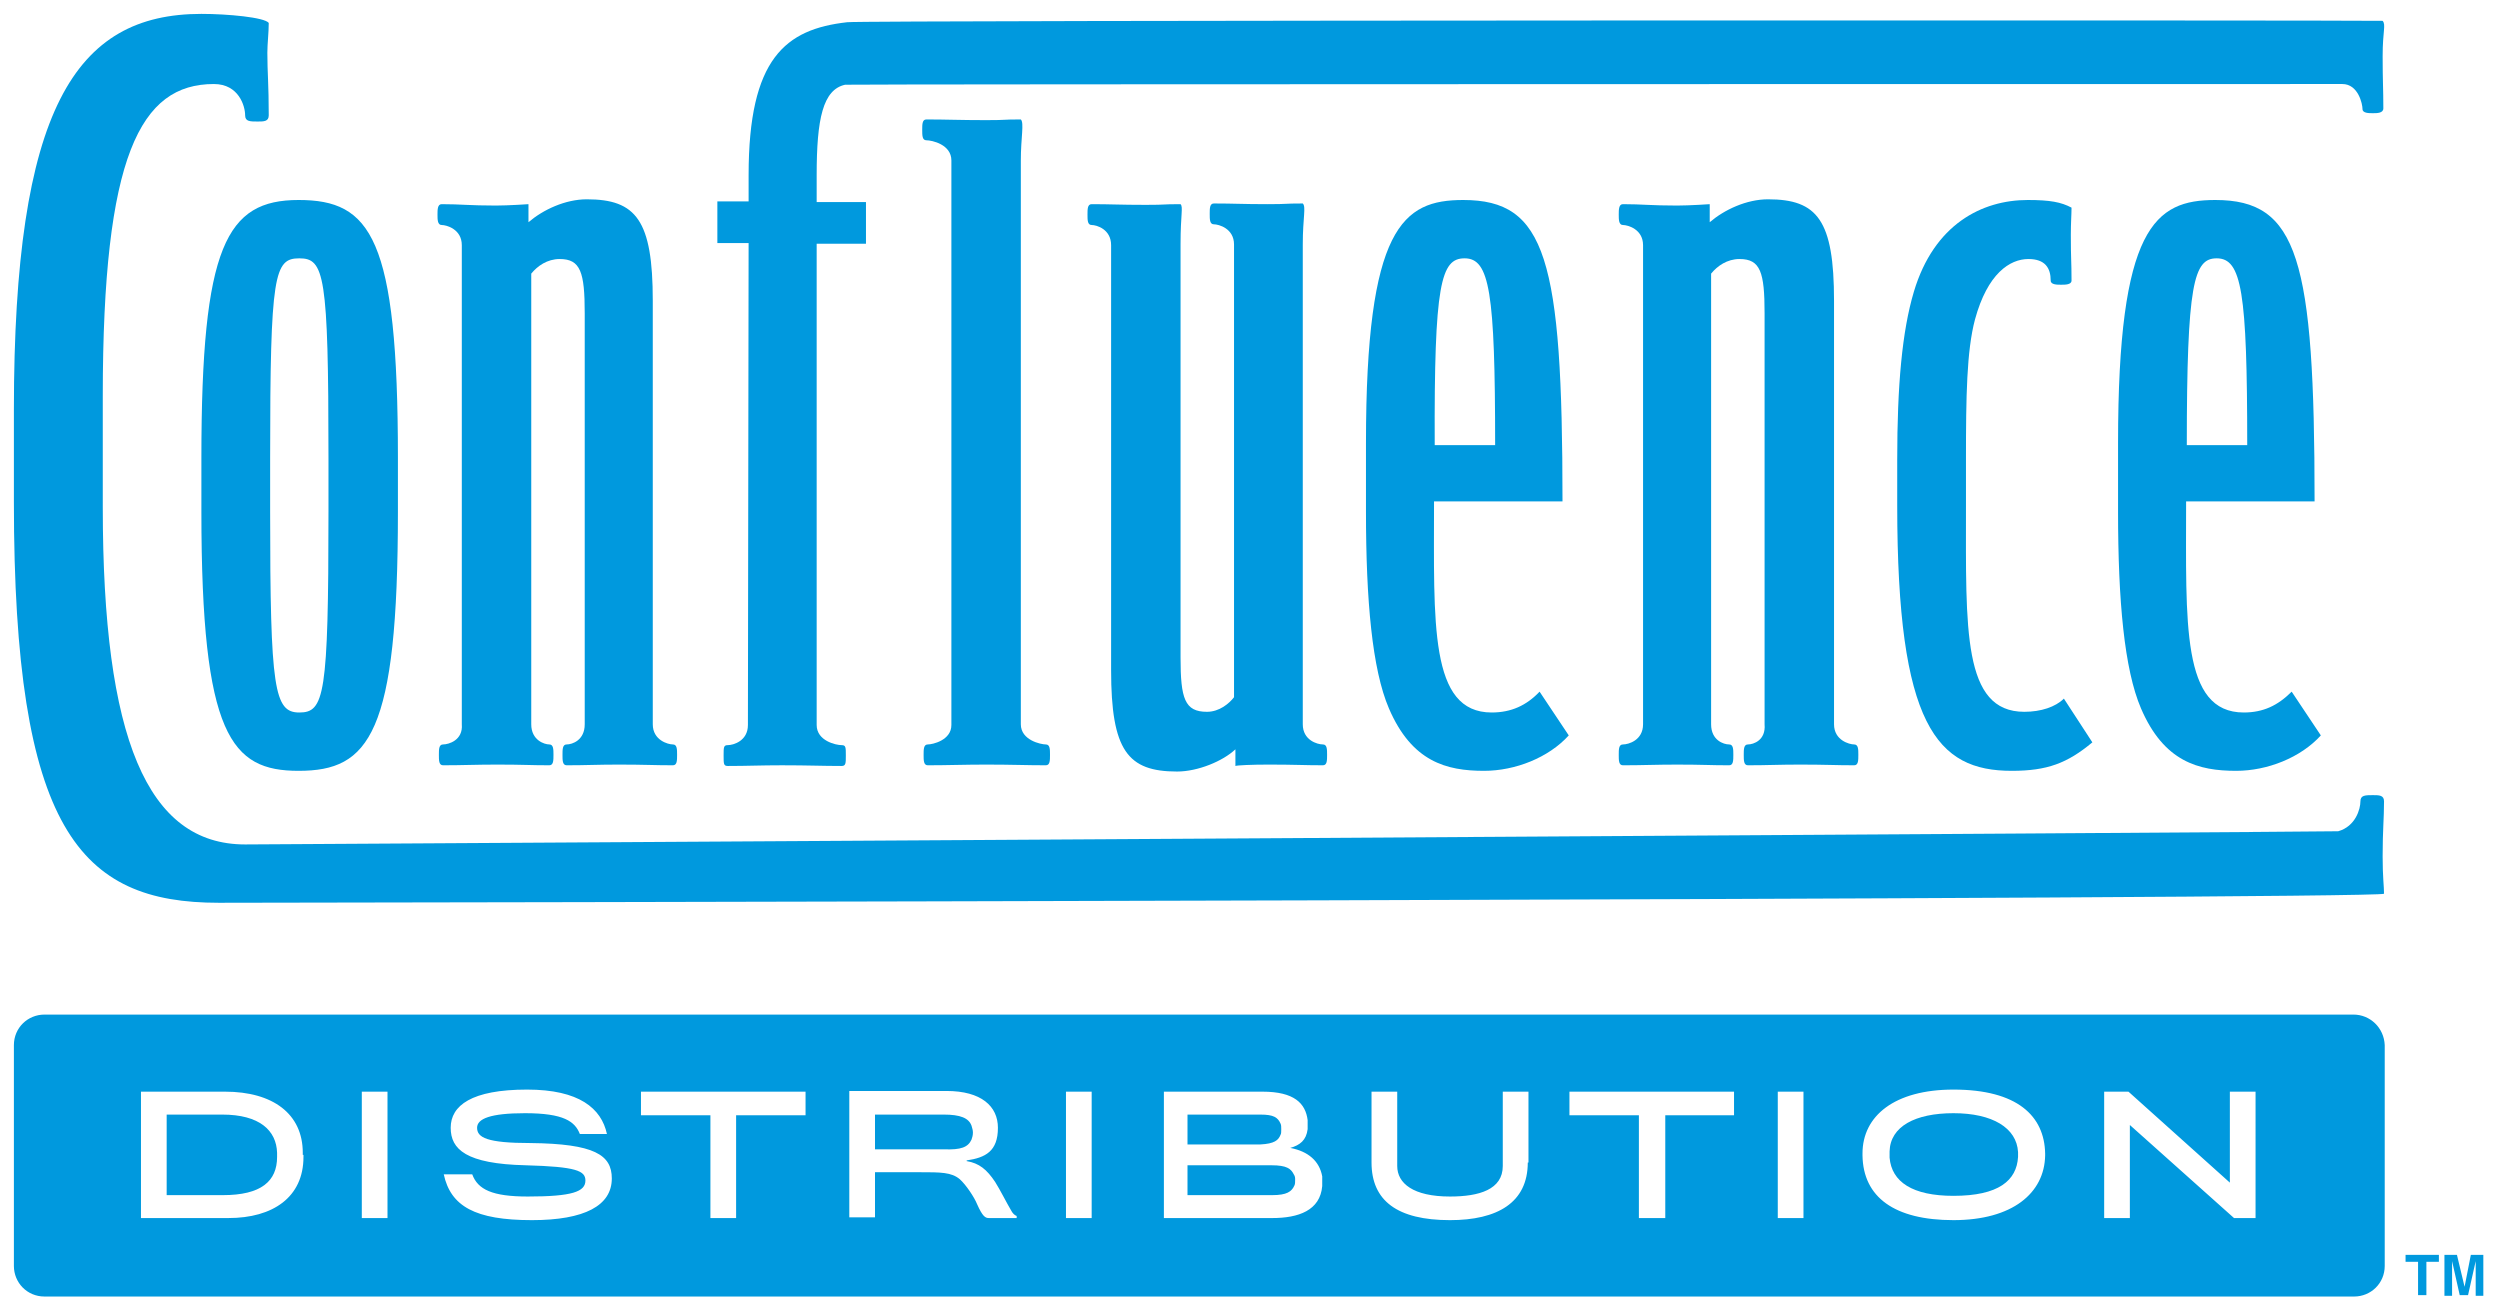
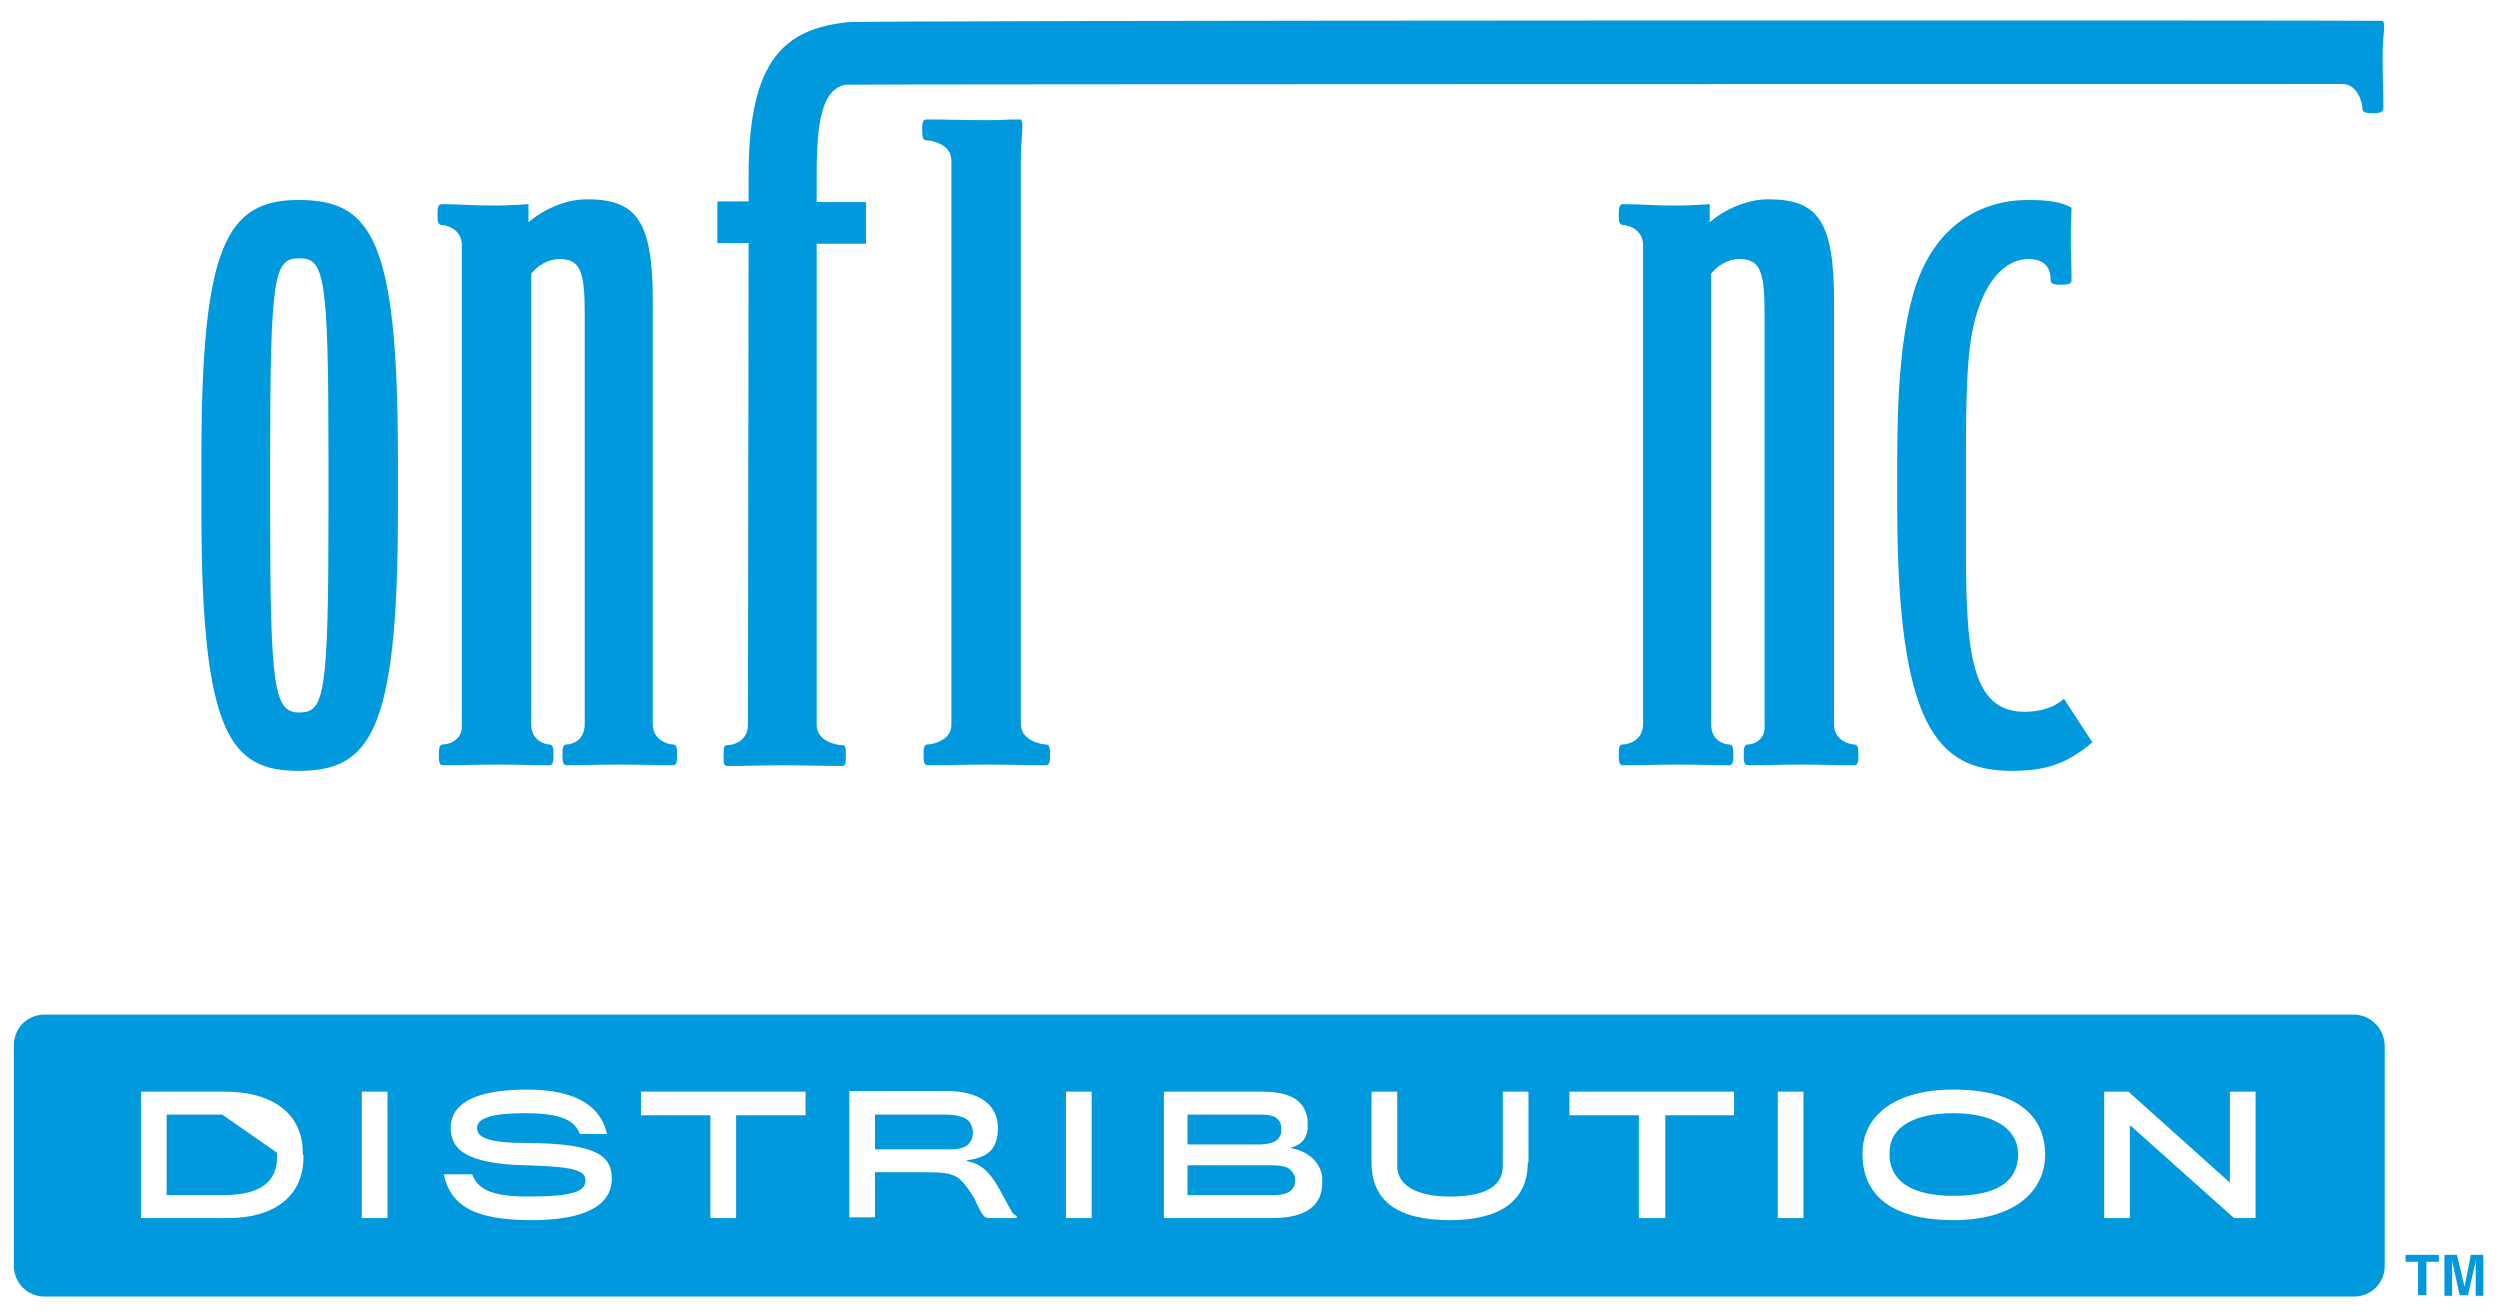
<svg xmlns="http://www.w3.org/2000/svg" version="1.1" id="Layer_1" x="0px" y="0px" viewBox="0 0 360 189.2" style="enable-background:new 0 0 360 189.2;" xml:space="preserve">
  <style type="text/css"> .st0{fill:#0099DE;} </style>
  <g>
    <g>
-       <path class="st0" d="M31.5,130c6.3,0,311.1-0.5,311.8-1.3c0-1.1-0.2-2.3-0.2-5.4c0-3.8,0.2-5.4,0.2-7.9c0-0.9-0.7-0.9-1.6-0.9 c-1.1,0-1.8,0-1.8,0.9c0,1.1-0.7,3.6-3.2,4.3c-0.4,0.1-300.9,1.9-301.4,1.9c-14.1,0-20.5-15.3-20.5-48.5V57 c0-34.6,5.4-44.9,16-44.9c3.6,0,4.5,3.2,4.5,4.5c0,0.9,0.7,0.9,1.8,0.9c0.9,0,1.6,0,1.6-0.9c0-4.5-0.2-6.1-0.2-9 c0-1.3,0.2-2.9,0.2-4.3C38.1,2.5,32.8,2,29,2C10.8,2,2,15.7,2,59v13.3C2,119.5,11.5,130,31.5,130" />
      <path class="st0" d="M29,65.9v7.8C29,106,33.3,111,43,111c10.2,0,14.3-5.3,14.3-37.3v-7.8c0-31.7-3.9-37.1-14.3-37.1 S29,35.4,29,65.9 M38.9,65.9c0-26.5,0.6-28.7,4.2-28.7c3.6,0,4.2,2.3,4.2,28.7v7.8c0,26.5-0.6,28.9-4.2,28.9 c-3.6,0-4.2-3.3-4.2-28.9V65.9z" />
      <path class="st0" d="M63.8,107.2c-0.6,0-0.6,0.7-0.6,1.5c0,0.8,0,1.5,0.6,1.5c2.9,0,4.7-0.1,7.8-0.1c3.8,0,4.7,0.1,7.5,0.1 c0.6,0,0.6-0.7,0.6-1.5c0-0.8,0-1.5-0.6-1.5c-0.7,0-2.6-0.6-2.6-2.9V39.4c0.9-1.1,2.3-2.1,4.1-2.1c3,0,3.6,1.9,3.6,7.8v59.2 c0,2.3-1.8,2.9-2.6,2.9c-0.6,0-0.6,0.7-0.6,1.5c0,0.8,0,1.5,0.6,1.5c2.9,0,4.4-0.1,7.5-0.1c3.8,0,5,0.1,7.8,0.1 c0.6,0,0.6-0.7,0.6-1.5c0-0.8,0-1.5-0.6-1.5c-0.7,0-2.9-0.6-2.9-2.9v-61c0-11.6-2.4-14.6-9.5-14.6c-3.1,0-6.3,1.5-8.4,3.3v-2.6 c0,0-2.9,0.2-4.7,0.2c-3.8,0-5-0.2-7.8-0.2c-0.6,0-0.6,0.8-0.6,1.5s0,1.5,0.6,1.5c0.7,0,2.9,0.6,2.9,2.9v69 C66.7,106.6,64.6,107.2,63.8,107.2" />
      <path class="st0" d="M107.7,104.4c0,2.3-2.1,2.9-2.9,2.9c-0.6,0-0.6,0.3-0.6,1.5c0,1.2,0,1.5,0.6,1.5c2.9,0,4.7-0.1,7.8-0.1 c3.8,0,5.7,0.1,8.6,0.1c0.6,0,0.6-0.4,0.6-1.5c0-1.2,0-1.5-0.6-1.5c-0.8,0-3.6-0.6-3.6-2.9V35.1h7.1v-6h-7.1v-3.9 c0-8.1,0.9-12.3,4.1-13c0.3-0.1,215.2-0.1,215.6-0.1c2.3,0,2.9,2.9,2.9,3.6c0,0.6,0.9,0.6,1.5,0.6s1.5,0,1.5-0.7 c0-2.9-0.1-3.8-0.1-7.5s0.5-4.5,0-5.1C340.7,2.9,124,2.9,122,3.2c-8.9,1-14.2,5.2-14.2,22V29h-4.5v6h4.5L107.7,104.4" />
      <path class="st0" d="M133.6,107.2c-0.6,0-0.6,0.7-0.6,1.5c0,0.8,0,1.5,0.6,1.5c2.9,0,5.3-0.1,8.4-0.1c3.8,0,5.7,0.1,8.6,0.1 c0.6,0,0.6-0.7,0.6-1.5c0-0.8,0-1.5-0.6-1.5c-0.7,0-3.6-0.6-3.6-2.9V23.1c0-3.3,0.5-5.4,0-5.9c-2.9,0-1.8,0.1-5,0.1 c-3.8,0-5.7-0.1-8.6-0.1c-0.6,0-0.6,0.7-0.6,1.5s0,1.5,0.6,1.5c0.8,0,3.6,0.6,3.6,2.9v81.3C137,106.6,134.3,107.2,133.6,107.2" />
-       <path class="st0" d="M182.7,110.1c3.8,0,5,0.1,7.8,0.1c0.6,0,0.6-0.7,0.6-1.5c0-0.8,0-1.5-0.6-1.5c-0.8,0-2.9-0.6-2.9-2.9V35.2 c0-3.9,0.5-5.4,0-5.9c-2.9,0-1.9,0.1-5.1,0.1c-3.6,0-4.8-0.1-7.7-0.1c-0.6,0-0.6,0.7-0.6,1.5s0,1.5,0.6,1.5c0.7,0,2.9,0.6,2.9,2.9 v65.2c-0.7,0.9-2.1,2.1-3.9,2.1c-3.2,0-3.8-1.9-3.8-7.8V35.1c0-4.2,0.4-5.3,0-5.7c-2.9,0-1.8,0.1-5,0.1c-3.8,0-5-0.1-7.8-0.1 c-0.6,0-0.6,0.7-0.6,1.5s0,1.5,0.6,1.5c0.7,0,2.8,0.6,2.8,2.9v61.2c0,11.6,2.4,14.6,9.5,14.6c3,0,6.6-1.5,8.4-3.2v2.4 C178.1,110.2,180.2,110.1,182.7,110.1" />
-       <path class="st0" d="M225,72.2c0-35-2.4-43.4-14.3-43.4c-8.7,0-14,3.9-14,35v9.9c0,12.8,0.9,22.7,3.3,28.3c3.3,7.7,8.3,9,13.7,9 c4.5,0,9.3-1.9,12.2-5.1l-4.2-6.3c-1.9,2-4.1,3-6.9,3c-9,0-8.3-12.8-8.3-30.4L225,72.2 M210.9,37.2c3.6,0,4.4,4.8,4.4,26.9h-8.7 C206.5,40.8,207.5,37.2,210.9,37.2L210.9,37.2z" />
      <path class="st0" d="M251.7,107.2c-0.6,0-0.6,0.7-0.6,1.5c0,0.8,0,1.5,0.6,1.5c2.9,0,4.4-0.1,7.5-0.1c3.8,0,5,0.1,7.8,0.1 c0.6,0,0.6-0.7,0.6-1.5c0-0.8,0-1.5-0.6-1.5c-0.7,0-2.9-0.6-2.9-2.9v-61c0-11.6-2.4-14.6-9.5-14.6c-3.1,0-6.3,1.5-8.4,3.3v-2.6 c0,0-2.9,0.2-4.7,0.2c-3.8,0-5-0.2-7.8-0.2c-0.6,0-0.6,0.8-0.6,1.5c0,0.7,0,1.5,0.6,1.5c0.7,0,2.9,0.6,2.9,2.9v69 c0,2.3-2.1,2.9-2.9,2.9c-0.6,0-0.6,0.7-0.6,1.5c0,0.8,0,1.5,0.6,1.5c2.9,0,4.7-0.1,7.8-0.1c3.7,0,4.7,0.1,7.5,0.1 c0.6,0,0.6-0.7,0.6-1.5c0-0.8,0-1.5-0.6-1.5c-0.8,0-2.6-0.6-2.6-2.9V39.4c0.9-1.1,2.3-2.1,4.1-2.1c3,0,3.6,1.9,3.6,7.8v59.2 C254.3,106.6,252.5,107.2,251.7,107.2" />
      <path class="st0" d="M292,28.8c-6.6,0-13.5,3.5-16.4,13.2c-1.7,5.7-2.4,13.5-2.4,24.2v6.6c0,31.7,5.7,38.2,16.5,38.2 c5.1,0,8-1.1,11.6-4.1l-4.1-6.3c-1.2,1.2-3.3,1.9-5.7,1.9c-8.9,0-8.4-11.9-8.4-29.5v-6.9c0-9,0.1-15.6,1.3-20.1 c1.8-6.6,5-8.7,7.7-8.7c2.4,0,3.2,1.3,3.2,3.1c0,0.6,0.9,0.6,1.5,0.6s1.5,0,1.5-0.6c0-2.9-0.1-2.9-0.1-6.6c0-1.7,0.1-2.9,0.1-3.9 C296.8,29.1,295.2,28.8,292,28.8" />
-       <path class="st0" d="M333.3,72.2c0-35-2.4-43.4-14.3-43.4c-8.7,0-14,3.9-14,35v9.9c0,12.8,0.9,22.7,3.3,28.3c3.3,7.7,8.3,9,13.7,9 c4.5,0,9.3-1.9,12.2-5.1l-4.2-6.3c-2,2-4.1,3-6.9,3c-9,0-8.3-12.8-8.3-30.4L333.3,72.2 M319.2,37.2c3.6,0,4.4,4.8,4.4,26.9h-8.7 C314.9,40.8,315.9,37.2,319.2,37.2L319.2,37.2z" />
    </g>
    <g>
      <path class="st0" d="M184.4,163.4c0.1-0.1,0.1-0.5,0.1-0.8c0-0.3,0-0.6-0.1-0.8c-0.4-0.9-1-1.3-2.9-1.3H171v4.3h10.5 C183.5,164.7,184.1,164.2,184.4,163.4L184.4,163.4z" />
      <path class="st0" d="M139.9,164.1c0.1-0.3,0.2-0.6,0.2-1c0-0.4-0.1-0.6-0.2-1c-0.4-1.1-1.6-1.6-4-1.6H126v5h9.9 C138.4,165.6,139.4,165.2,139.9,164.1L139.9,164.1z" />
-       <path class="st0" d="M32,160.5H24v11.6h8.1c5.5,0,7.8-2,7.8-5.5V166C39.8,162.8,37.4,160.5,32,160.5L32,160.5z" />
+       <path class="st0" d="M32,160.5H24v11.6h8.1c5.5,0,7.8-2,7.8-5.5V166L32,160.5z" />
      <path class="st0" d="M183.1,167.8H171v4.3h12.2c2.1,0,2.8-0.5,3.2-1.4c0.1-0.2,0.1-0.5,0.1-0.8c0-0.3,0-0.5-0.2-0.8 C185.9,168.3,185.3,167.8,183.1,167.8L183.1,167.8z" />
      <path class="st0" d="M338.9,146.1H6.4c-2.4,0-4.4,1.9-4.4,4.4v31.8c0,2.4,1.9,4.4,4.4,4.4h332.6c2.4,0,4.4-1.9,4.4-4.4v-31.8 C343.3,148,341.3,146.1,338.9,146.1z M43.7,166.3v0.3c0,5.8-4.4,8.8-10.8,8.8H20.3v-18.2h12.1c6.9,0,11.2,3.2,11.2,8.8V166.3z M55.8,175.4h-3.7v-18.2h3.7V175.4z M76.6,175.7c-8.2,0-11.7-2-12.7-6.6H68c0.8,2.2,2.9,3.2,8,3.2c6.4,0,8.3-0.7,8.3-2.3 c0-1.4-1.3-2-8.6-2.2c-8.6-0.2-10.8-2.3-10.8-5.4c0-3.2,3-5.5,11-5.5c7.5,0,10.7,2.7,11.5,6.4h-3.9c-0.7-1.8-2.3-3-7.9-3 c-5,0-6.9,0.8-6.9,2.1c0,1.4,1.4,2.2,7.7,2.2c9.2,0.1,11.7,1.7,11.7,5.1C88.1,173.6,84.2,175.7,76.6,175.7L76.6,175.7z M116,160.6 H106v14.8h-3.7v-14.8h-10v-3.4H116V160.6z M146.4,175.4h-4c-0.5,0-0.9-0.2-1.7-2c-0.4-1-1.6-2.8-2.5-3.6c-1.2-1-2.7-1-5.8-1H126 v6.5h-3.7v-18.2h14c5,0,7.4,2.2,7.4,5.3c0,3.4-1.8,4.3-4.5,4.7v0.1c1.8,0.3,2.9,1.2,4.1,3c0.7,1.1,1.7,3.1,2.3,4.1 c0.2,0.4,0.5,0.7,0.8,0.8L146.4,175.4L146.4,175.4z M157.2,175.4h-3.7v-18.2h3.7V175.4z M190.4,170.8c-0.3,3.5-3.4,4.6-7.2,4.6 h-15.6v-18.2h14.2c4.6,0,6.2,1.7,6.5,4.1c0,0.2,0,0.5,0,0.7c0,0.2,0,0.4,0,0.6c-0.2,1.6-1.1,2.3-2.5,2.7c2.6,0.5,4.2,1.9,4.6,4.1 c0,0.2,0,0.5,0,0.7C190.4,170.4,190.4,170.6,190.4,170.8L190.4,170.8z M220,167.4c0,5.8-4.4,8.3-11.2,8.3 c-7.6,0-11.3-2.8-11.3-8.3v-10.2h3.7v10.7c0,2.5,2.3,4.4,7.6,4.4c4.2,0,7.6-1,7.6-4.4v-10.7h3.7V167.4z M249.7,160.6h-9.9v14.8 H236v-14.8h-10v-3.4h23.7V160.6z M259.7,175.4h-3.7v-18.2h3.7V175.4z M294.5,166.3v0.1c-0.1,5.4-4.7,9.3-13.2,9.3 s-13-3.3-13.1-9.3v-0.3c0-5.4,4.6-9.2,13.1-9.2c9.2,0,13.1,3.8,13.2,9.2V166.3z M324.8,175.4h-3.1l-15-13.4v13.4H303v-18.2h3.5 l14.6,13.1v-13.1h3.7V175.4z" />
      <path class="st0" d="M281.3,160.3c-5.5,0-9.1,1.9-9.2,5.5c0,0.1,0,0.3,0,0.4c0,0.2,0,0.3,0,0.5c0.3,3.5,3.3,5.5,9.2,5.5 c6.5,0,9.1-2.2,9.3-5.6v-0.7C290.4,162.4,286.9,160.3,281.3,160.3z" />
    </g>
  </g>
  <g>
    <path class="st0" d="M351.2,180.7v1h-1.8v4.8h-1.2v-4.8h-1.8v-1H351.2L351.2,180.7z" />
    <path class="st0" d="M355.8,180.7h1.8v5.9h-1.1v-4c0-0.1,0-0.3,0-0.5c0-0.2,0-0.4,0-0.5l-1.1,4.9h-1.2l-1.1-4.9c0,0.1,0,0.3,0,0.5 c0,0.2,0,0.4,0,0.5v4h-1.1v-5.9h1.8l1.1,4.6L355.8,180.7L355.8,180.7z" />
  </g>
</svg>